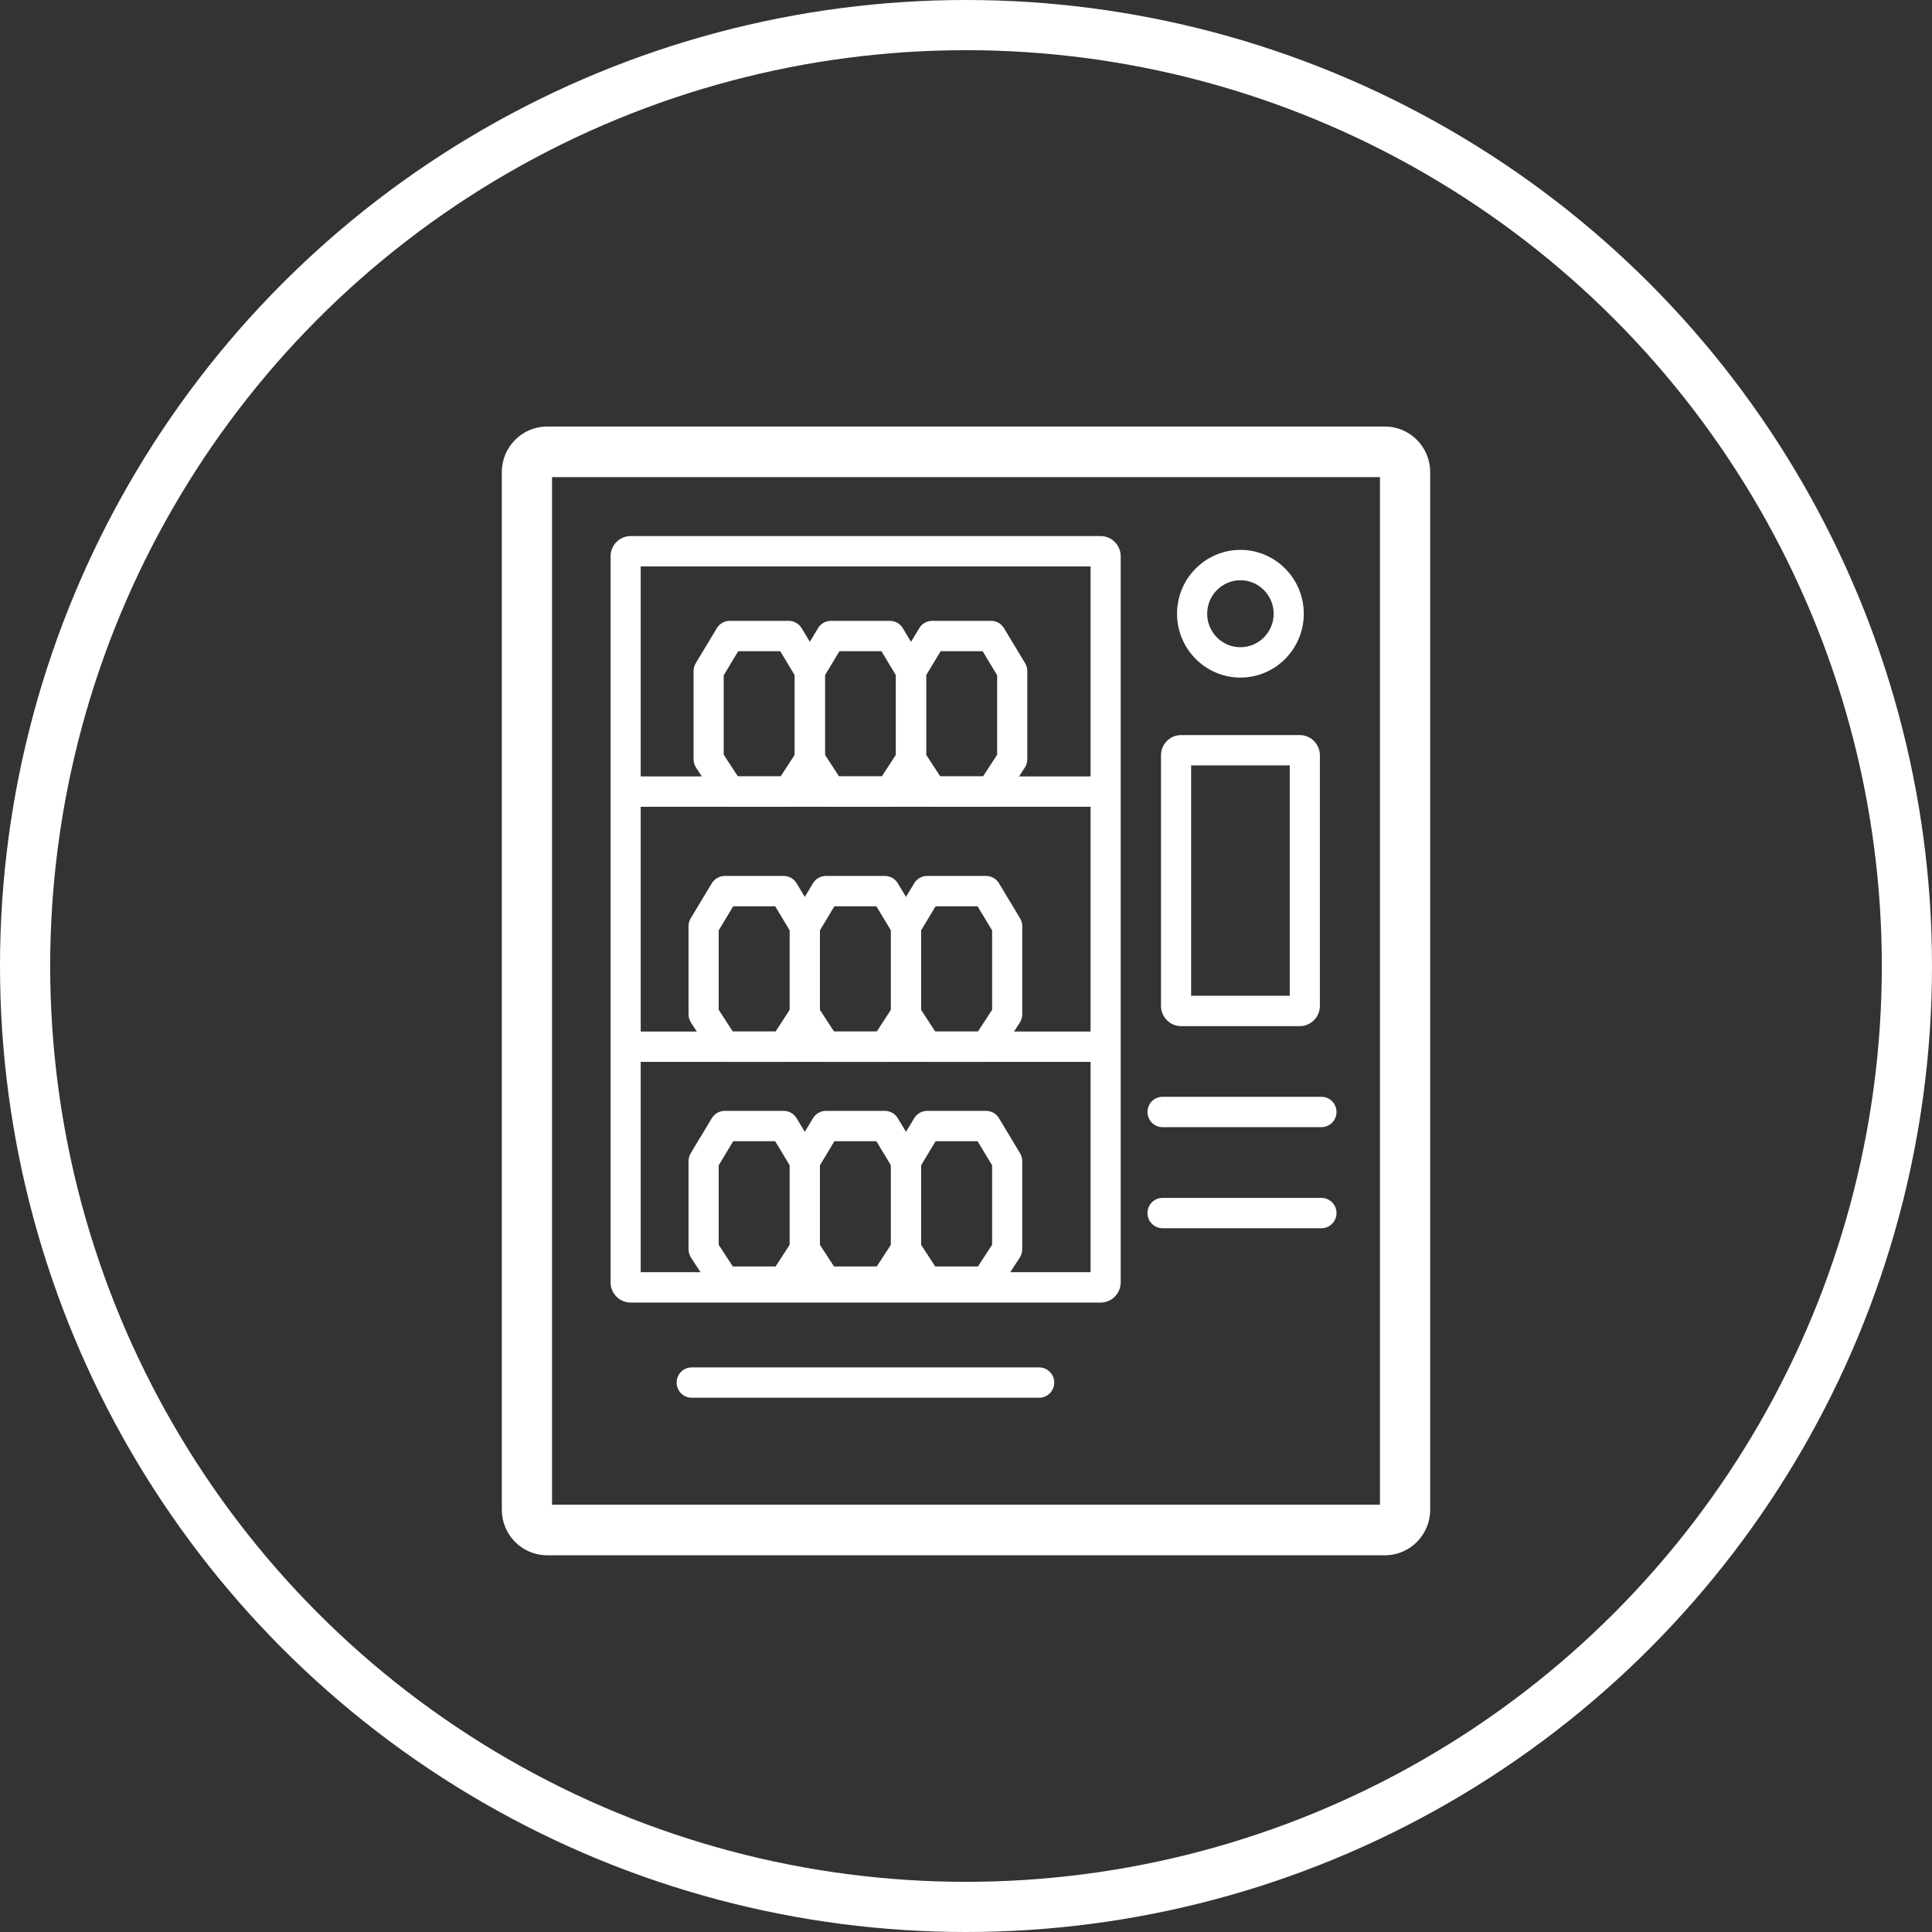
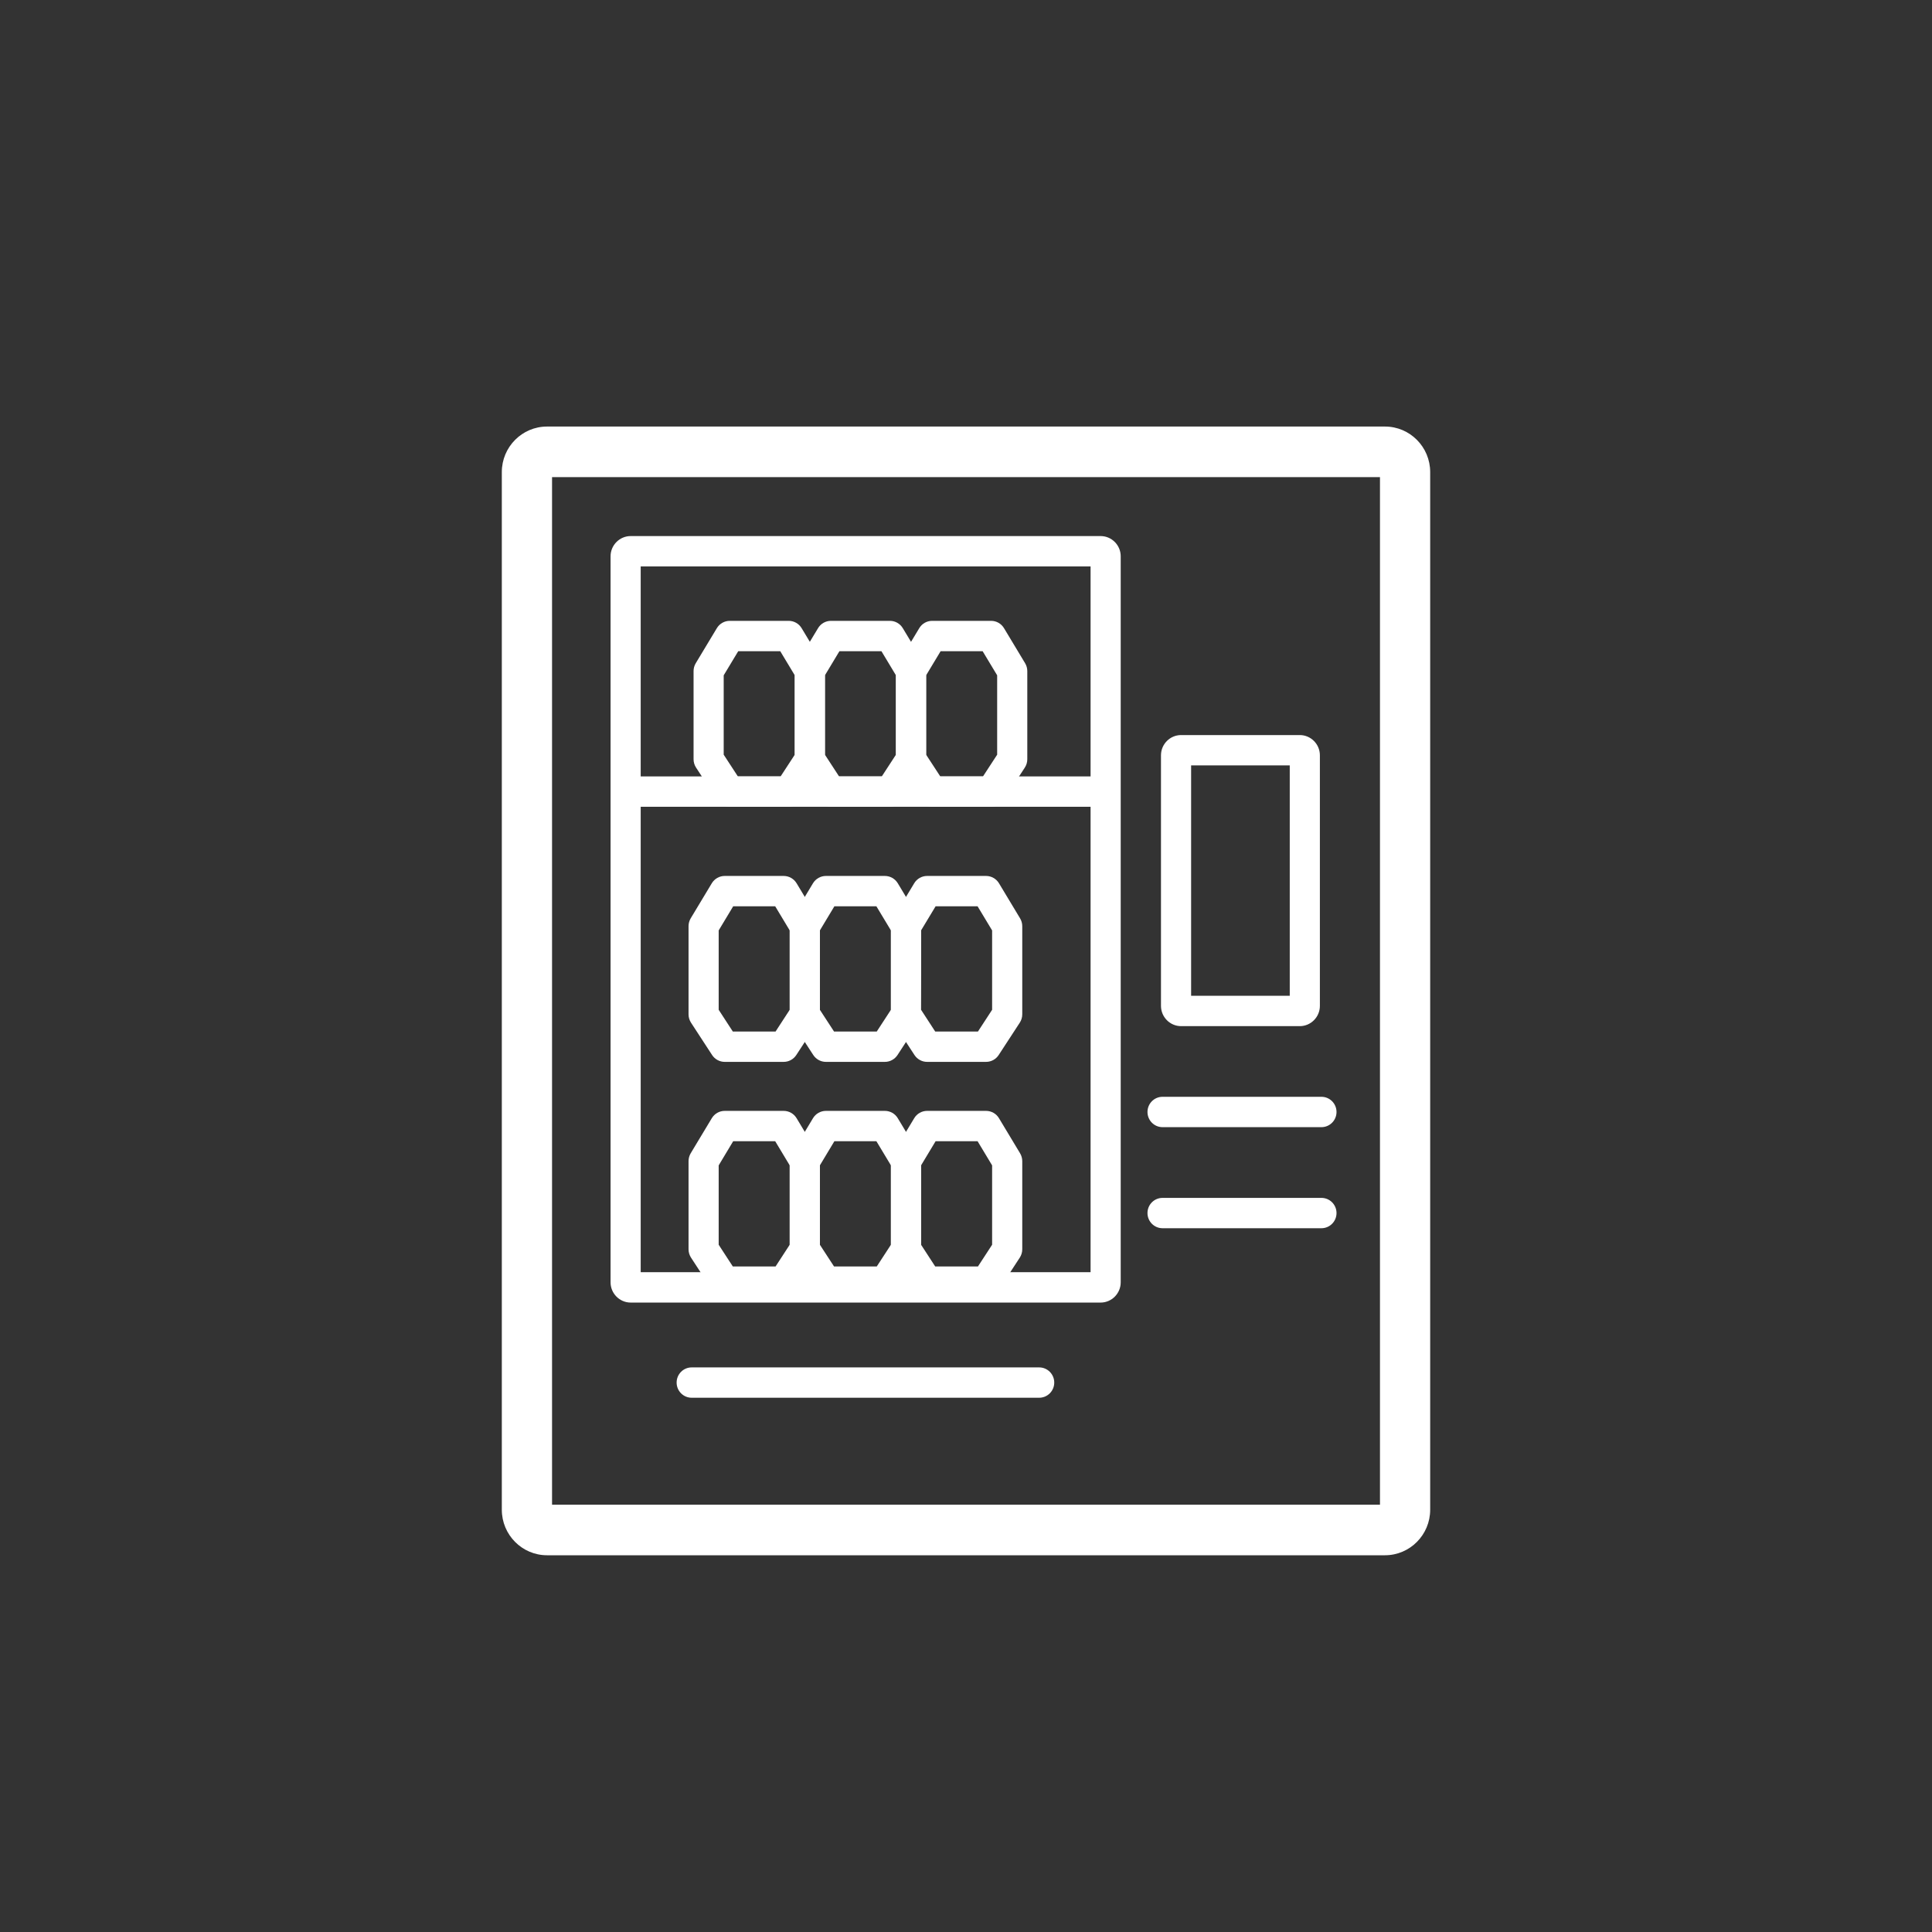
<svg xmlns="http://www.w3.org/2000/svg" width="77px" height="77px" viewBox="0 0 77 77" version="1.1">
  <rect x="0" y="0" width="77" height="77" fill="#333333" stroke="none" />
  <title>Group 9</title>
  <g id="Page-1" stroke="none" stroke-width="1" fill="none" fill-rule="evenodd">
    <g id="SDXO-IR-561230-Content-page" transform="translate(-803, -5260)">
      <g id="Intro-copy" transform="translate(154, 5097)">
        <g id="vending" transform="translate(386, 138)">
          <g id="Group-9" transform="translate(263, 25)">
-             <circle id="Oval" stroke="#FFFFFF" stroke-width="2" cx="38.5" cy="38.5" r="37.5" />
            <g id="Vending_Icon" transform="translate(20, 17)" fill="#FFFFFF">
              <path d="M35.198,1.814 L1.802,1.815 L1.802,43.17 L35.196,43.17 L35.198,1.814 Z M35.198,43.17 L35.198,43.978 L35.198,43.17 Z M35.198,44.784 L1.802,44.784 C0.919,44.784 0.2,44.06 0.2,43.17 L0.2,1.814 C0.2,0.925 0.919,0.201 1.802,0.201 L35.198,0.201 C36.081,0.201 36.8,0.925 36.8,1.814 L36.8,43.17 C36.8,44.06 36.081,44.784 35.198,44.784 L35.198,44.784 Z" id="Fill-4" />
              <path d="M2.002,42.969 L34.999,42.969 L34.999,2.016 L2.002,2.016 L2.002,42.969 Z M35.198,44.985 L1.802,44.985 C0.808,44.985 0,44.171 0,43.17 L0,1.814 C0,0.814 0.808,0 1.802,0 L35.198,0 C36.192,0 37,0.814 37,1.814 L37,43.17 C37,44.171 36.192,44.985 35.198,44.985 L35.198,44.985 Z" id="Fill-5" />
-               <path d="M29.437,6.126 C28.706,6.126 28.112,6.725 28.112,7.461 C28.112,8.196 28.706,8.795 29.437,8.795 C30.168,8.795 30.762,8.196 30.762,7.461 C30.762,6.725 30.168,6.126 29.437,6.126 Z M29.437,10.005 C28.044,10.005 26.911,8.863 26.911,7.461 C26.911,6.057 28.044,4.916 29.437,4.916 C30.83,4.916 31.963,6.057 31.963,7.461 C31.963,8.863 30.83,10.005 29.437,10.005 L29.437,10.005 Z" id="Fill-6" />
              <path d="M31.803,12.296 L27.072,12.296 C26.631,12.296 26.271,12.658 26.271,13.102 L26.271,23.09 C26.271,23.534 26.631,23.897 27.072,23.897 L31.803,23.897 C32.243,23.897 32.604,23.534 32.604,23.09 L32.604,13.102 C32.604,12.658 32.243,12.296 31.803,12.296 Z M27.472,22.687 L31.403,22.687 L31.403,13.505 L27.472,13.505 L27.472,22.687 Z" id="Fill-7" />
              <path d="M32.666,27.923 L26.333,27.923 C26.001,27.923 25.733,27.652 25.733,27.318 C25.733,26.984 26.001,26.713 26.333,26.713 L32.666,26.713 C32.998,26.713 33.267,26.984 33.267,27.318 C33.267,27.652 32.998,27.923 32.666,27.923" id="Fill-8" />
              <path d="M32.666,31.951 L26.333,31.951 C26.001,31.951 25.733,31.68 25.733,31.346 C25.733,31.012 26.001,30.742 26.333,30.742 L32.666,30.742 C32.998,30.742 33.267,31.012 33.267,31.346 C33.267,31.68 32.998,31.951 32.666,31.951" id="Fill-9" />
              <path d="M21.417,38.707 L7.567,38.707 C7.235,38.707 6.967,38.437 6.967,38.102 C6.967,37.769 7.235,37.498 7.567,37.498 L21.417,37.498 C21.748,37.498 22.017,37.769 22.017,38.102 C22.017,38.437 21.748,38.707 21.417,38.707" id="Fill-10" />
              <polygon id="Fill-11" points="4.61 15.154 24.377 15.154 24.377 13.944 4.61 13.944" />
              <path d="M23.866,4.365 L5.135,4.365 C4.695,4.365 4.334,4.727 4.334,5.171 L4.334,34.107 C4.334,34.551 4.695,34.914 5.135,34.914 L23.866,34.914 C24.306,34.914 24.666,34.551 24.666,34.107 L24.666,5.171 C24.666,4.727 24.306,4.365 23.866,4.365 Z M5.535,33.703 L23.465,33.703 L23.465,5.574 L5.535,5.574 L5.535,33.703 Z" id="Fill-12" />
              <path d="M9.408,13.944 L11.111,13.944 L11.676,13.078 L11.676,9.915 L11.097,8.954 L9.422,8.954 L8.843,9.915 L8.843,13.078 L9.408,13.944 Z M11.435,15.155 L9.084,15.155 C8.882,15.155 8.693,15.052 8.582,14.881 L7.741,13.592 C7.676,13.493 7.642,13.378 7.642,13.259 L7.642,9.746 C7.642,9.636 7.672,9.528 7.729,9.433 L8.57,8.036 C8.679,7.854 8.874,7.744 9.084,7.744 L11.435,7.744 C11.645,7.744 11.84,7.854 11.949,8.036 L12.79,9.433 C12.847,9.528 12.877,9.636 12.877,9.746 L12.877,13.259 C12.877,13.378 12.842,13.493 12.778,13.592 L11.937,14.881 C11.826,15.052 11.637,15.155 11.435,15.155 L11.435,15.155 Z" id="Fill-13" />
              <path d="M13.441,13.944 L15.144,13.944 L15.708,13.078 L15.708,9.915 L15.13,8.954 L13.455,8.954 L12.877,9.915 L12.877,13.078 L13.441,13.944 Z M15.468,15.155 L13.117,15.155 C12.915,15.155 12.726,15.052 12.615,14.881 L11.774,13.592 C11.71,13.493 11.676,13.378 11.676,13.259 L11.676,9.746 C11.676,9.636 11.706,9.528 11.762,9.433 L12.603,8.036 C12.712,7.854 12.907,7.744 13.117,7.744 L15.468,7.744 C15.678,7.744 15.872,7.854 15.981,8.036 L16.823,9.433 C16.88,9.528 16.91,9.636 16.91,9.746 L16.91,13.259 C16.91,13.378 16.876,13.493 16.811,13.592 L15.97,14.881 C15.859,15.052 15.671,15.155 15.468,15.155 L15.468,15.155 Z" id="Fill-14" />
              <path d="M17.475,13.944 L19.177,13.944 L19.742,13.078 L19.742,9.915 L19.163,8.954 L17.488,8.954 L16.91,9.915 L16.91,13.078 L17.475,13.944 Z M19.502,15.155 L17.15,15.155 C16.948,15.155 16.759,15.052 16.648,14.881 L15.807,13.592 C15.743,13.493 15.708,13.378 15.708,13.259 L15.708,9.746 C15.708,9.636 15.739,9.528 15.796,9.433 L16.637,8.036 C16.746,7.854 16.94,7.744 17.15,7.744 L19.502,7.744 C19.711,7.744 19.906,7.854 20.015,8.036 L20.856,9.433 C20.913,9.528 20.943,9.636 20.943,9.746 L20.943,13.259 C20.943,13.378 20.909,13.493 20.844,13.592 L20.004,14.881 C19.892,15.052 19.704,15.155 19.502,15.155 L19.502,15.155 Z" id="Fill-15" />
-               <polygon id="Fill-16" points="4.409 25.321 24.176 25.321 24.176 24.112 4.409 24.112" />
              <path d="M9.207,24.112 L10.91,24.112 L11.474,23.245 L11.474,20.082 L10.896,19.121 L9.221,19.121 L8.643,20.082 L8.643,23.245 L9.207,24.112 Z M11.234,25.321 L8.883,25.321 C8.681,25.321 8.492,25.218 8.381,25.049 L7.54,23.758 C7.476,23.66 7.442,23.544 7.442,23.426 L7.442,19.913 C7.442,19.803 7.472,19.694 7.528,19.6 L8.369,18.202 C8.478,18.022 8.673,17.911 8.883,17.911 L11.234,17.911 C11.444,17.911 11.639,18.022 11.748,18.202 L12.589,19.6 C12.645,19.694 12.676,19.803 12.676,19.913 L12.676,23.426 C12.676,23.544 12.642,23.66 12.577,23.758 L11.736,25.049 C11.625,25.218 11.437,25.321 11.234,25.321 L11.234,25.321 Z" id="Fill-17" />
-               <path d="M13.241,24.112 L14.943,24.112 L15.508,23.245 L15.508,20.082 L14.929,19.121 L13.254,19.121 L12.676,20.082 L12.676,23.245 L13.241,24.112 Z M15.267,25.321 L12.916,25.321 C12.714,25.321 12.525,25.218 12.414,25.049 L11.573,23.758 C11.509,23.66 11.474,23.544 11.474,23.426 L11.474,19.913 C11.474,19.803 11.504,19.694 11.561,19.6 L12.402,18.202 C12.511,18.022 12.706,17.911 12.916,17.911 L15.267,17.911 C15.478,17.911 15.672,18.022 15.781,18.202 L16.622,19.6 C16.679,19.694 16.709,19.803 16.709,19.913 L16.709,23.426 C16.709,23.544 16.675,23.66 16.61,23.758 L15.77,25.049 C15.658,25.218 15.47,25.321 15.267,25.321 L15.267,25.321 Z" id="Fill-18" />
+               <path d="M13.241,24.112 L14.943,24.112 L15.508,23.245 L15.508,20.082 L14.929,19.121 L13.254,19.121 L12.676,20.082 L12.676,23.245 L13.241,24.112 Z M15.267,25.321 L12.916,25.321 C12.714,25.321 12.525,25.218 12.414,25.049 L11.573,23.758 C11.509,23.66 11.474,23.544 11.474,23.426 L11.474,19.913 C11.474,19.803 11.504,19.694 11.561,19.6 L12.402,18.202 C12.511,18.022 12.706,17.911 12.916,17.911 L15.267,17.911 C15.478,17.911 15.672,18.022 15.781,18.202 L16.622,19.6 C16.679,19.694 16.709,19.803 16.709,19.913 C16.709,23.544 16.675,23.66 16.61,23.758 L15.77,25.049 C15.658,25.218 15.47,25.321 15.267,25.321 L15.267,25.321 Z" id="Fill-18" />
              <path d="M17.273,24.112 L18.976,24.112 L19.541,23.245 L19.541,20.082 L18.962,19.121 L17.288,19.121 L16.709,20.082 L16.709,23.245 L17.273,24.112 Z M19.3,25.321 L16.949,25.321 C16.747,25.321 16.558,25.218 16.447,25.049 L15.606,23.758 C15.542,23.66 15.508,23.544 15.508,23.426 L15.508,19.913 C15.508,19.803 15.538,19.694 15.594,19.6 L16.436,18.202 C16.544,18.022 16.739,17.911 16.949,17.911 L19.3,17.911 C19.51,17.911 19.705,18.022 19.814,18.202 L20.655,19.6 C20.712,19.694 20.742,19.803 20.742,19.913 L20.742,23.426 C20.742,23.544 20.708,23.66 20.644,23.758 L19.802,25.049 C19.692,25.218 19.503,25.321 19.3,25.321 L19.3,25.321 Z" id="Fill-19" />
              <path d="M9.207,33.476 L10.91,33.476 L11.474,32.609 L11.474,29.446 L10.896,28.484 L9.221,28.484 L8.643,29.446 L8.643,32.609 L9.207,33.476 Z M11.234,34.686 L8.883,34.686 C8.681,34.686 8.492,34.583 8.381,34.412 L7.54,33.122 C7.476,33.023 7.442,32.908 7.442,32.79 L7.442,29.277 C7.442,29.167 7.472,29.059 7.528,28.964 L8.369,27.566 C8.478,27.385 8.673,27.274 8.883,27.274 L11.234,27.274 C11.444,27.274 11.639,27.385 11.748,27.566 L12.589,28.964 C12.645,29.059 12.676,29.167 12.676,29.277 L12.676,32.79 C12.676,32.908 12.642,33.023 12.577,33.122 L11.736,34.412 C11.625,34.583 11.437,34.686 11.234,34.686 L11.234,34.686 Z" id="Fill-20" />
              <path d="M13.241,33.476 L14.943,33.476 L15.508,32.609 L15.508,29.446 L14.929,28.484 L13.254,28.484 L12.676,29.446 L12.676,32.609 L13.241,33.476 Z M15.267,34.686 L12.916,34.686 C12.714,34.686 12.525,34.583 12.414,34.412 L11.573,33.122 C11.509,33.023 11.474,32.908 11.474,32.79 L11.474,29.277 C11.474,29.167 11.504,29.059 11.561,28.964 L12.402,27.566 C12.511,27.385 12.706,27.274 12.916,27.274 L15.267,27.274 C15.478,27.274 15.672,27.385 15.781,27.566 L16.622,28.964 C16.679,29.059 16.709,29.167 16.709,29.277 L16.709,32.79 C16.709,32.908 16.675,33.023 16.61,33.122 L15.77,34.412 C15.658,34.583 15.47,34.686 15.267,34.686 L15.267,34.686 Z" id="Fill-21" />
              <path d="M17.273,33.476 L18.976,33.476 L19.541,32.609 L19.541,29.446 L18.962,28.484 L17.288,28.484 L16.709,29.446 L16.709,32.609 L17.273,33.476 Z M19.3,34.686 L16.949,34.686 C16.747,34.686 16.558,34.583 16.447,34.412 L15.606,33.122 C15.542,33.023 15.508,32.908 15.508,32.79 L15.508,29.277 C15.508,29.167 15.538,29.059 15.594,28.964 L16.436,27.566 C16.544,27.385 16.739,27.274 16.949,27.274 L19.3,27.274 C19.51,27.274 19.706,27.385 19.814,27.566 L20.655,28.964 C20.712,29.059 20.742,29.167 20.742,29.277 L20.742,32.79 C20.742,32.908 20.708,33.023 20.644,33.122 L19.802,34.412 C19.692,34.583 19.503,34.686 19.3,34.686 L19.3,34.686 Z" id="Fill-22" />
            </g>
          </g>
        </g>
      </g>
    </g>
  </g>
</svg>